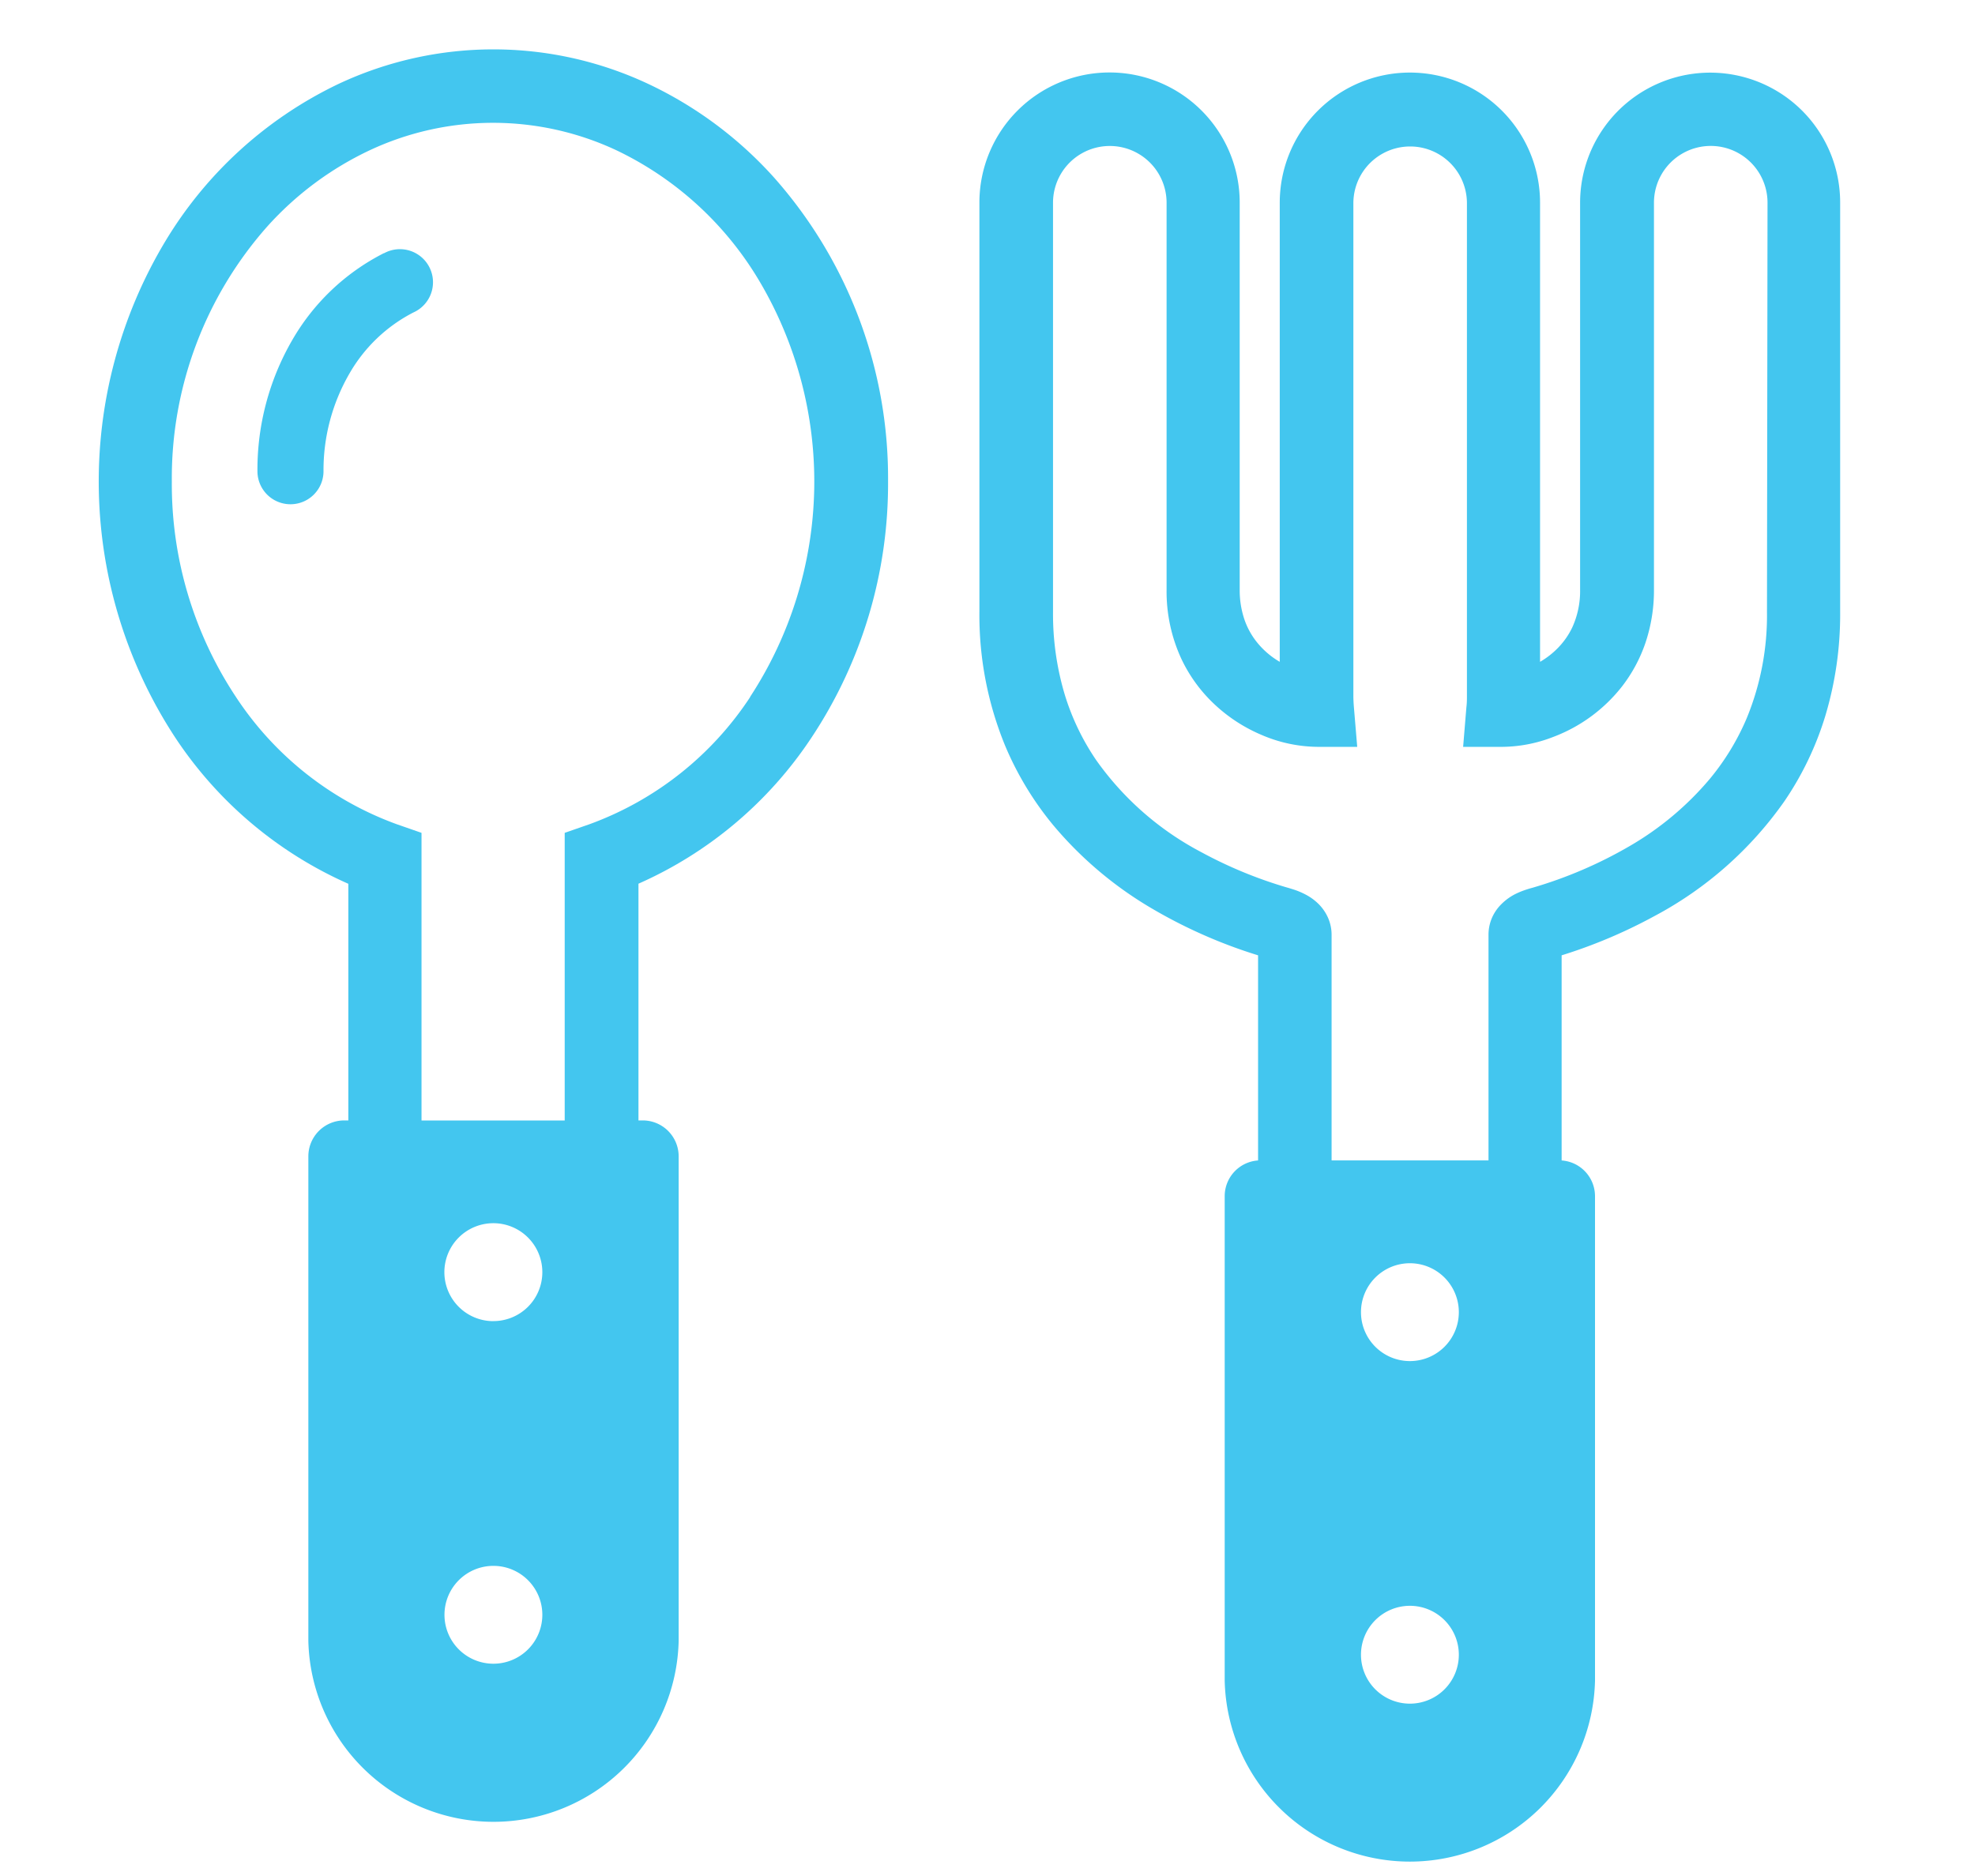
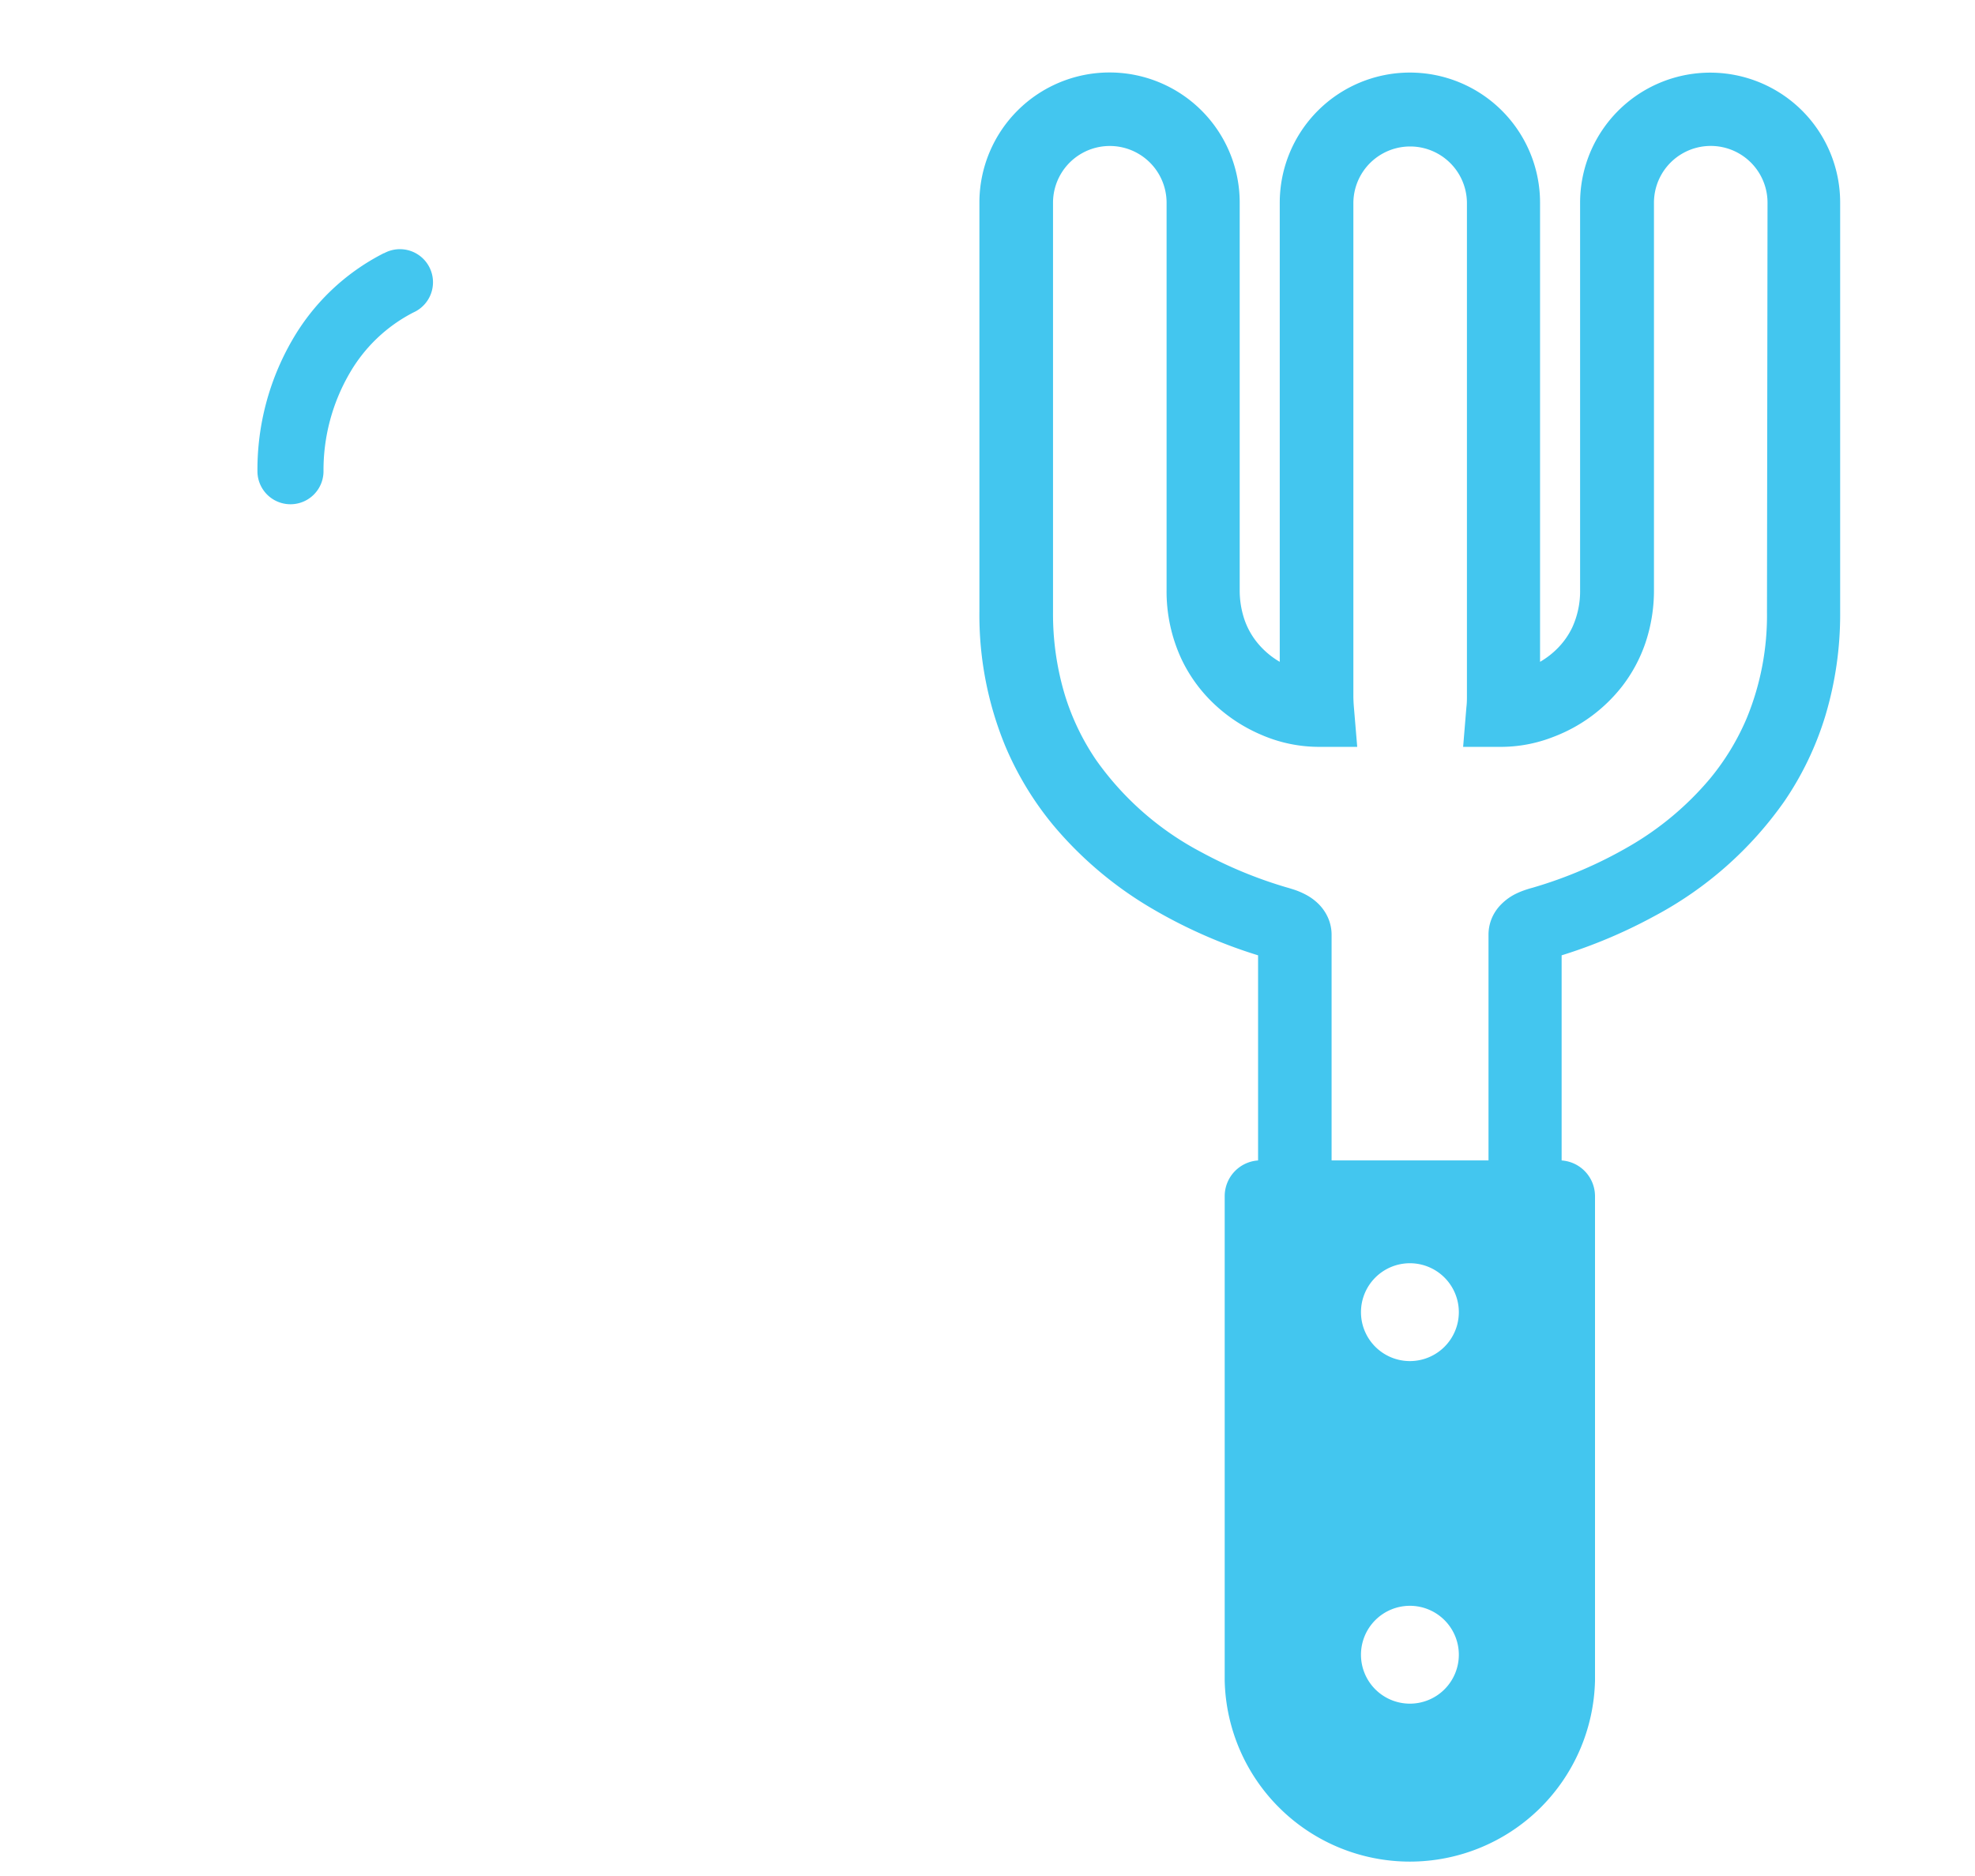
<svg xmlns="http://www.w3.org/2000/svg" width="40" height="38">
  <defs>
    <clipPath id="a">
      <path data-name="長方形 1620" transform="translate(1414 37)" fill="#fff" stroke="#707070" d="M0 0h40v38H0z" />
    </clipPath>
  </defs>
  <g data-name="マスクグループ 22" transform="translate(-1414 -37)" clip-path="url(#a)">
    <g data-name="グループ 2483" fill="#43c6ef">
      <path data-name="パス 1580" d="M1421.773 42.129a4.481 4.481 0 0 0-1.859 1.768 5.238 5.238 0 0 0-.7 2.648.669.669 0 0 0 1.338 0 3.906 3.906 0 0 1 .521-1.971 3.155 3.155 0 0 1 1.3-1.245.67.67 0 1 0-.594-1.2z" />
-       <path data-name="パス 1581" d="M1427.13 38.7a7.381 7.381 0 0 0-6.274 0 8.236 8.236 0 0 0-3.509 3.189 9.456 9.456 0 0 0 .208 10.06 8.152 8.152 0 0 0 3.5 2.953v4.793h-.082a.728.728 0 0 0-.728.728v9.815a3.751 3.751 0 0 0 7.5 0v-9.815a.728.728 0 0 0-.728-.728h-.086V54.9a8.152 8.152 0 0 0 3.5-2.953 9.291 9.291 0 0 0 1.555-5.192 9.174 9.174 0 0 0-2.313-6.163 8.017 8.017 0 0 0-2.543-1.892zm-3.137 32a.991.991 0 1 1 .991-.991.991.991 0 0 1-.99.991zm0-6.939a.992.992 0 1 1 .991-.992.991.991 0 0 1-.99.991zm5.2-12.641a6.593 6.593 0 0 1-3.256 2.576l-.5.174v5.826h-2.9V53.87l-.5-.174a6.594 6.594 0 0 1-3.257-2.576 7.8 7.8 0 0 1-1.3-4.362 7.69 7.69 0 0 1 1.931-5.168 6.526 6.526 0 0 1 2.068-1.542 5.889 5.889 0 0 1 5.014 0 6.743 6.743 0 0 1 2.87 2.617 7.969 7.969 0 0 1-.173 8.454z" />
      <path data-name="パス 1582" d="M1450.502 39.245a2.635 2.635 0 0 0-4.5 1.864v7.84a1.766 1.766 0 0 1-.16.763 1.548 1.548 0 0 1-.277.4 1.686 1.686 0 0 1-.374.294v-9.3a2.636 2.636 0 1 0-5.272 0v9.3a1.668 1.668 0 0 1-.478-.417 1.53 1.53 0 0 1-.239-.445 1.838 1.838 0 0 1-.094-.6v-7.84a2.636 2.636 0 1 0-5.272 0v8.291a6.958 6.958 0 0 0 .527 2.724 6.443 6.443 0 0 0 .972 1.6 7.657 7.657 0 0 0 2.023 1.7 10.152 10.152 0 0 0 2.122.932v4.155a.725.725 0 0 0-.676.722v9.816a3.751 3.751 0 0 0 7.5 0v-9.816a.726.726 0 0 0-.676-.722v-4.155a10.318 10.318 0 0 0 1.874-.792 7.522 7.522 0 0 0 2.639-2.331 6.345 6.345 0 0 0 .828-1.729 7.151 7.151 0 0 0 .3-2.105v-8.291a2.63 2.63 0 0 0-.767-1.858zm-7.947 32.264a.991.991 0 1 1 .991-.992.991.991 0 0 1-.991.992zm0-6.939a.991.991 0 1 1 .991-.991.991.991 0 0 1-.991.991zm7.232-15.17a5.469 5.469 0 0 1-.41 2.147 4.967 4.967 0 0 1-.748 1.23 6.167 6.167 0 0 1-1.632 1.366 8.794 8.794 0 0 1-1.955.838l-.034.009c-.035.01-.085.025-.144.046a1.619 1.619 0 0 0-.152.063 1.106 1.106 0 0 0-.3.211.9.9 0 0 0-.176.241.861.861 0 0 0-.089.382v4.572h-3.178v-4.572a.856.856 0 0 0-.1-.4.92.92 0 0 0-.162-.22 1.081 1.081 0 0 0-.253-.187 1.537 1.537 0 0 0-.269-.113l-.087-.027-.026-.007a8.86 8.86 0 0 1-1.746-.72 6.05 6.05 0 0 1-2.126-1.864 4.889 4.889 0 0 1-.636-1.327 5.693 5.693 0 0 1-.237-1.67v-8.291a1.15 1.15 0 0 1 2.3 0v7.84a3.249 3.249 0 0 0 .3 1.4 3.031 3.031 0 0 0 .543.793 3.22 3.22 0 0 0 1.068.741 2.93 2.93 0 0 0 1.142.247h.808l-.067-.8a3.184 3.184 0 0 1-.011-.211v-10a1.15 1.15 0 0 1 2.3 0v10c0 .044 0 .12-.011.211l-.066.8h.807a2.907 2.907 0 0 0 1.016-.2 3.2 3.2 0 0 0 1.4-1.03 3.038 3.038 0 0 0 .468-.872 3.334 3.334 0 0 0 .174-1.08v-7.84a1.15 1.15 0 0 1 2.3 0z" />
    </g>
  </g>
</svg>